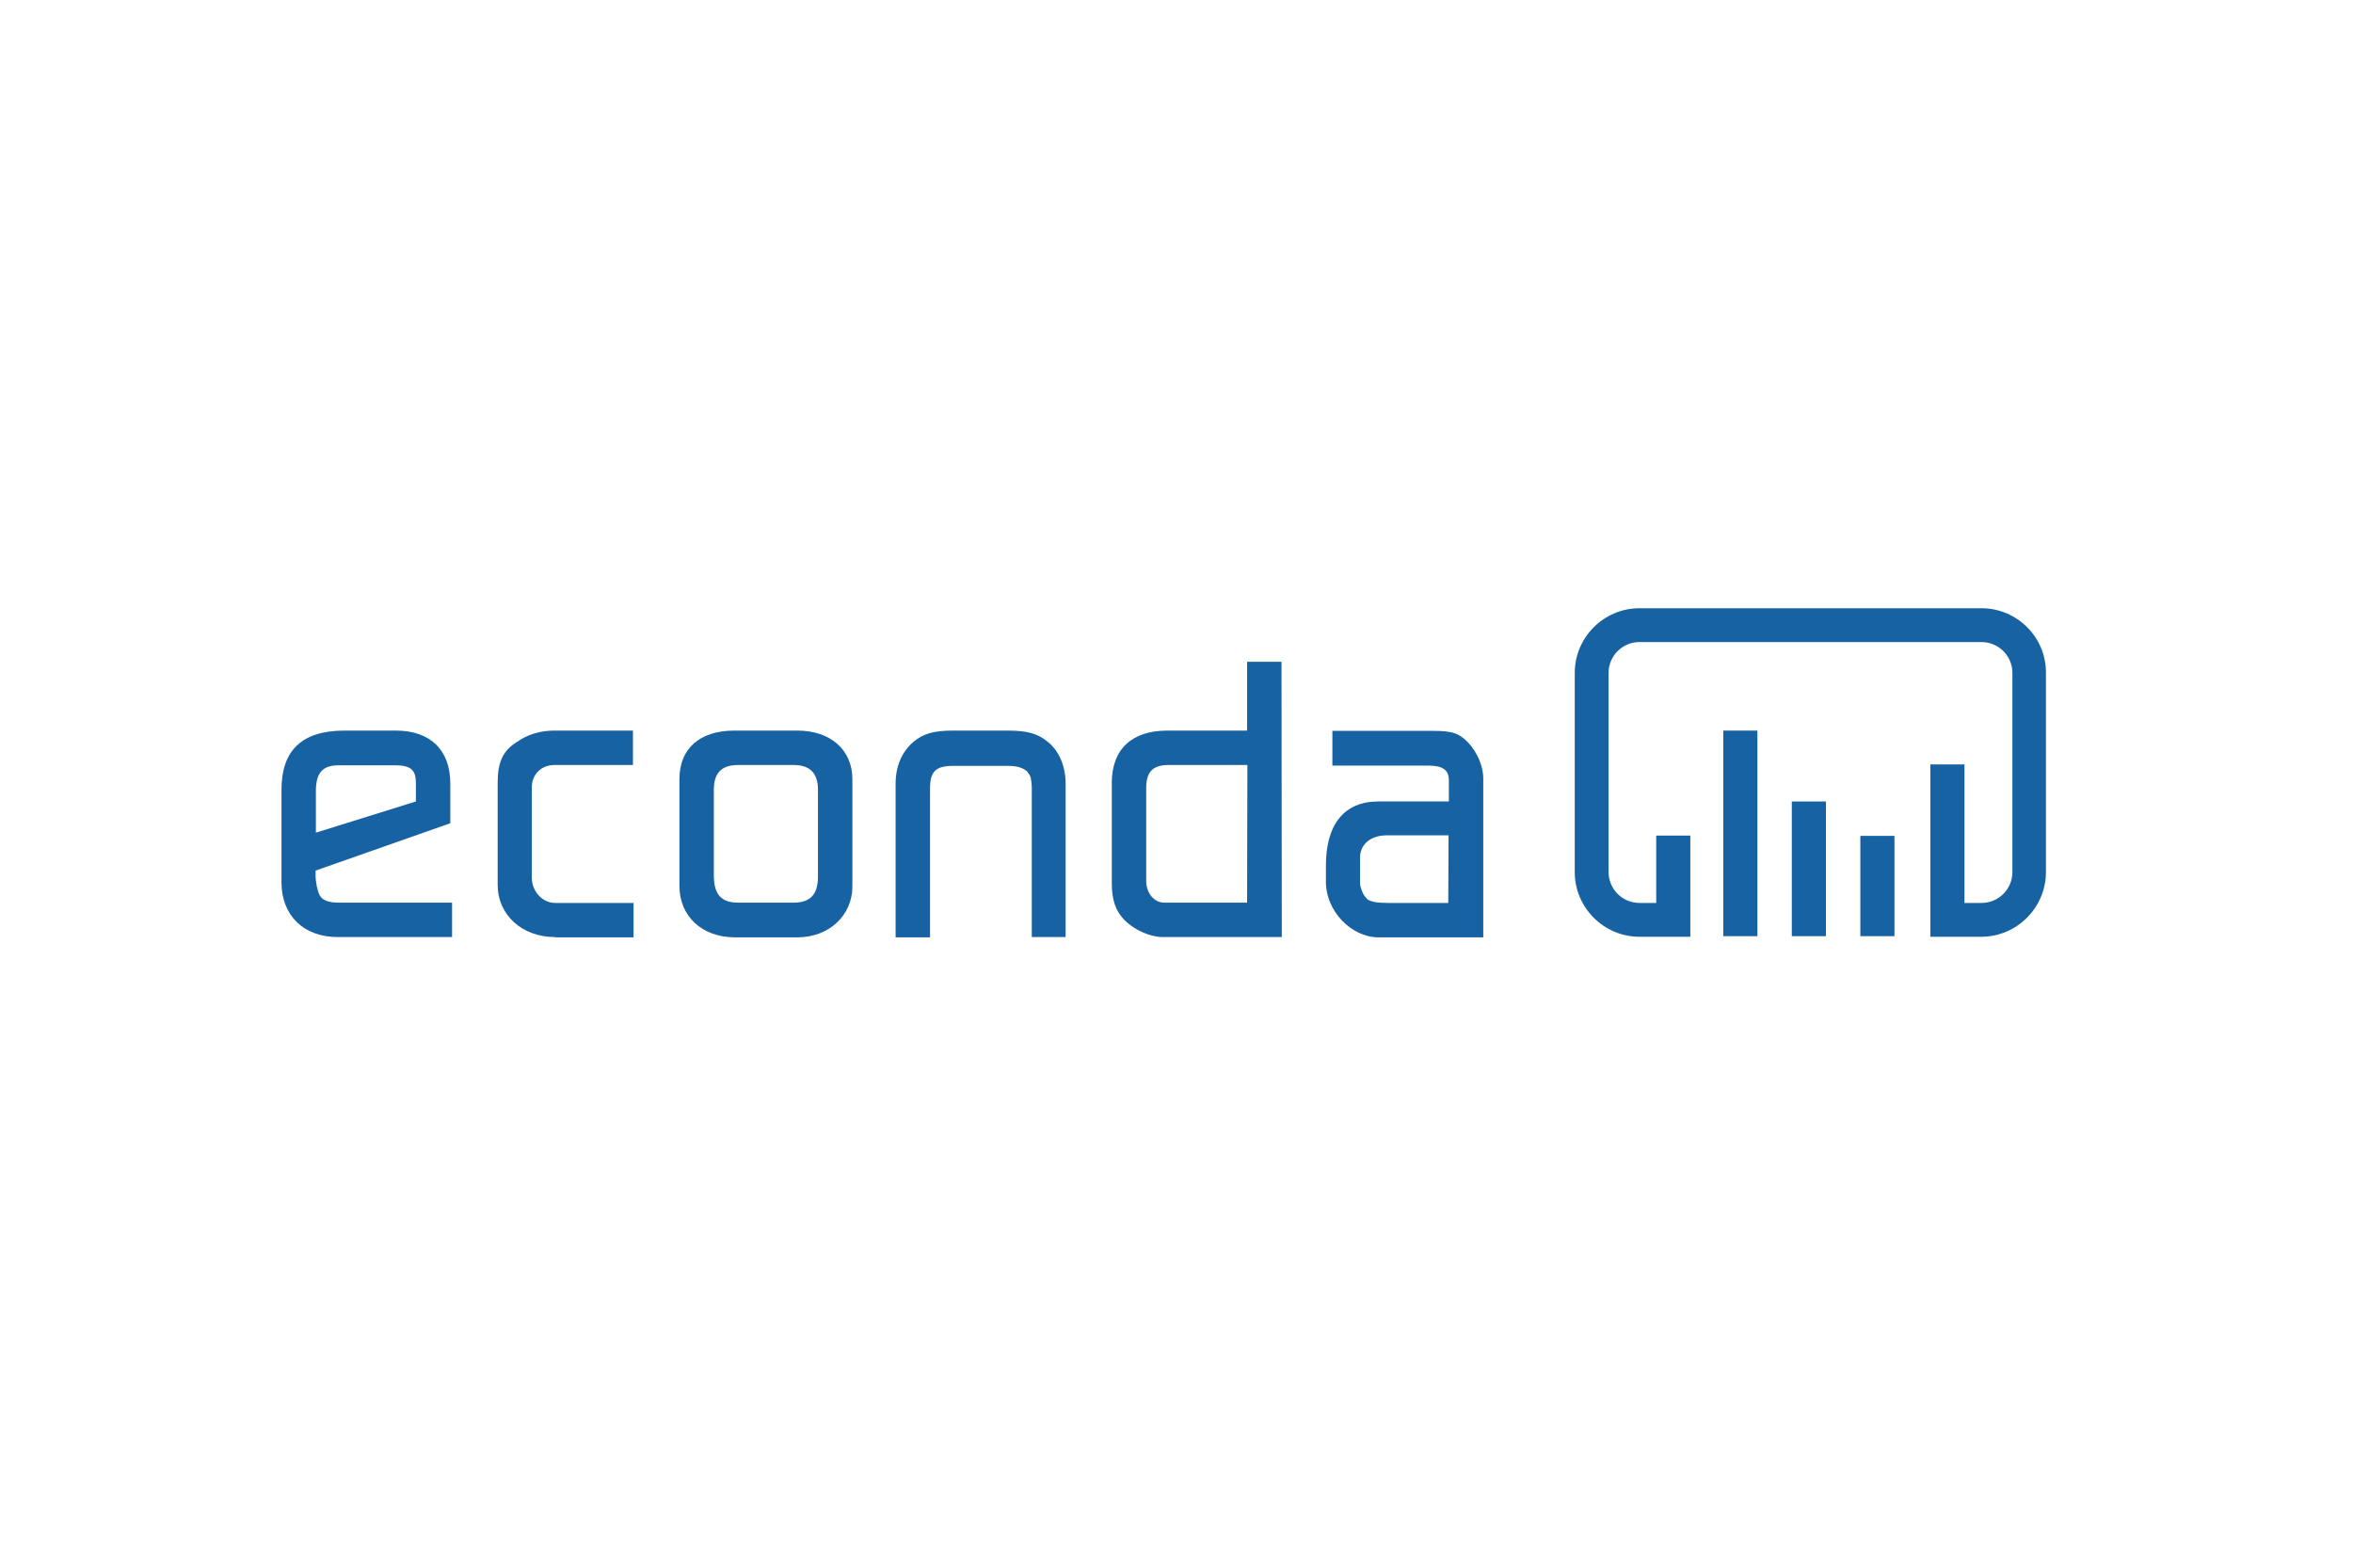
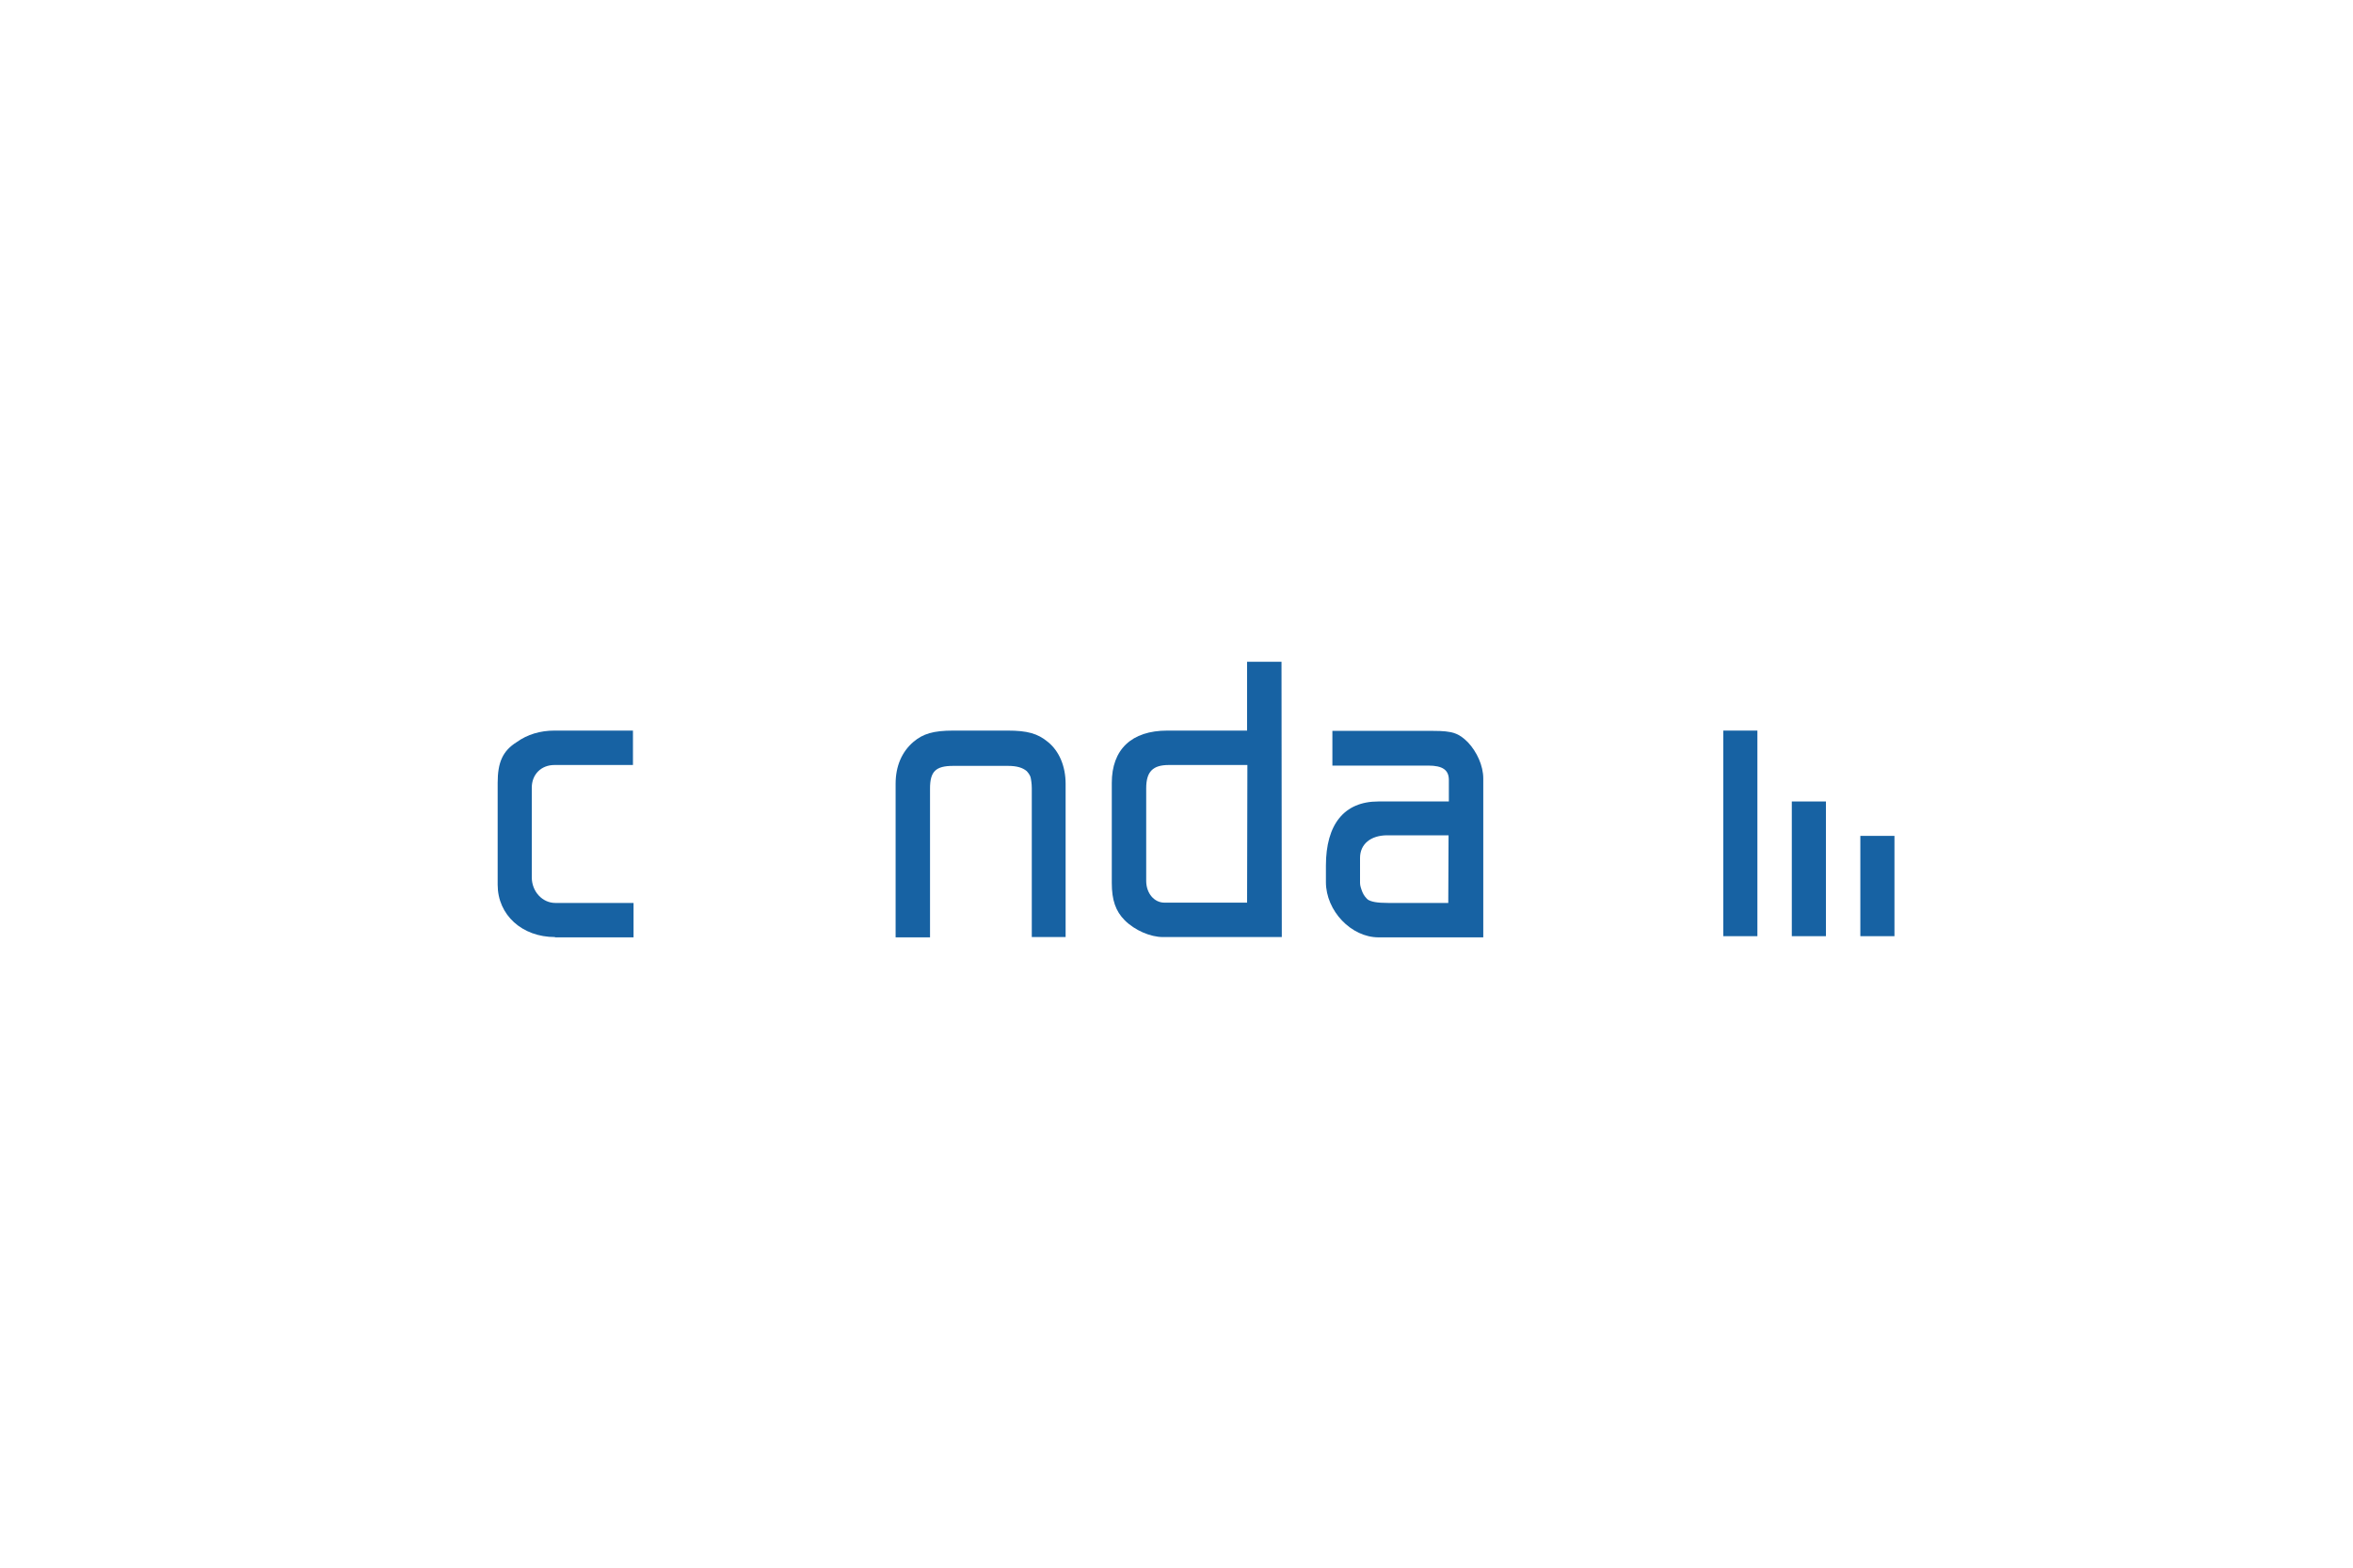
<svg xmlns="http://www.w3.org/2000/svg" version="1.1" id="layer" x="0px" y="0px" viewBox="0 0 800 533" style="enable-background:new 0 0 800 533;" xml:space="preserve">
  <style type="text/css">
	.st0{fill:#1762A3;}
</style>
  <g>
-     <path class="st0" d="M107.4,283.1l34-10.6v-6.3c0-4.4-1.7-6-7.1-6h-19.1c-5.6,0-7.8,2.6-7.8,8.8V283.1z M114.8,318.6   c-11.6,0-19.1-7.4-19.1-18.6v-31.4c0-13.6,7-20.2,21.5-20.2h17.4c11.7,0,18.5,6.6,18.5,18v13.5L107.3,296v2.3c0,0.3,0.1,1.3,0.4,3   c0.3,1.2,0.5,2.2,1,3.1c0.9,1.7,3,2.5,6.5,2.5h38.5v11.7H114.8z" />
    <path class="st0" d="M188.7,318.6c-11.2,0-19.5-7.5-19.5-17.8v-34.6c0-7,1.7-10.9,6.5-13.9c3.6-2.6,8-3.9,12.8-3.9h26.7v11.7h-26.7   c-4.5,0-7.7,3.2-7.7,7.7v30.5c0,4.8,3.6,8.7,8,8.7h26.6v11.7h-26.7V318.6z" />
-     <path class="st0" d="M251,306.9h18.8c5.6,0,8.3-2.7,8.3-8.8v-29.6c0-5.6-2.7-8.4-8.3-8.4H251c-5.7,0-8.3,2.7-8.3,8.4v29.1   C242.7,304.1,245.2,306.9,251,306.9 M231,301.2v-36.3c0-10.4,6.9-16.5,18.7-16.5h21.4c11.2,0,18.7,6.5,18.7,16.5v36.5   c0,9.9-8,17.3-18.7,17.3h-21.4C238.6,318.6,231,311.5,231,301.2" />
    <path class="st0" d="M304.5,266.5c0-6,2.1-10.9,6.1-14.3c3.2-2.7,6.7-3.8,13.5-3.8h18.5c6.7,0,10.2,1,13.6,3.8   c3.9,3.1,6.1,8.3,6.1,14.3v52.1h-11.5V268c0-1.8-0.3-3-0.3-3.2c-0.1-0.9-0.6-1.7-1.4-2.6c-1.4-1.2-3.4-1.8-6.4-1.8h-18.6   c-6,0-7.9,1.9-7.9,7.7v50.6h-11.7V266.5z" />
    <path class="st0" d="M395.9,306.9H424l0.1-46.8h-26.7c-5.4,0-7.7,2.2-7.7,7.9v31.5C389.7,303.7,392.4,306.9,395.9,306.9    M435.8,318.6h-17.4h-23c-4.3,0-9.6-2.3-13-5.7c-3.1-3.1-4.4-6.9-4.4-12.7v-34c0-11.4,6.7-17.8,18.9-17.8H424V225h11.7L435.8,318.6   L435.8,318.6z" />
    <path class="st0" d="M472,307h10.9h9.5l0.1-23H483h-11.3c-5.7,0-9.3,3-9.3,7.7v8.5c0,0.9,0.3,1.8,0.8,3.1c0.5,1.2,1.3,2.1,1.9,2.6   C466.3,306.6,468.1,307,472,307 M487.3,248.5c6.6,0,8.7,0.8,11.8,3.9c3,3.2,5.2,7.9,5.2,12.3v54h-17.1h-18.5   c-9.3,0-17.9-9-17.9-18.8v-5.6c0-14,6.2-21.8,17.8-21.8h24v-7.3c0-3.4-2.1-4.9-7-4.9H453v-11.8H487.3z" />
    <rect x="585.9" y="248.4" class="st0" width="11.6" height="69.9" />
    <rect x="609.2" y="272.5" class="st0" width="11.6" height="45.8" />
    <rect x="632.5" y="284.2" class="st0" width="11.6" height="34.1" />
-     <path class="st0" d="M673.7,206.8H557.4c-12.1,0-22,9.9-22,22v67.7c0,12.1,9.9,22,22,22h17.3V307v-22.9h-11.6V307h-5.7   c-5.8,0-10.5-4.7-10.5-10.5v-67.7c0-5.8,4.7-10.5,10.5-10.5h116.3c5.8,0,10.5,4.7,10.5,10.5v67.7c0,5.8-4.7,10.5-10.5,10.5h-5.8   v-47.1h-11.6V307v11.5h17.3c12.1,0,22-9.9,22-22v-67.7C695.7,216.7,685.8,206.8,673.7,206.8" />
  </g>
</svg>